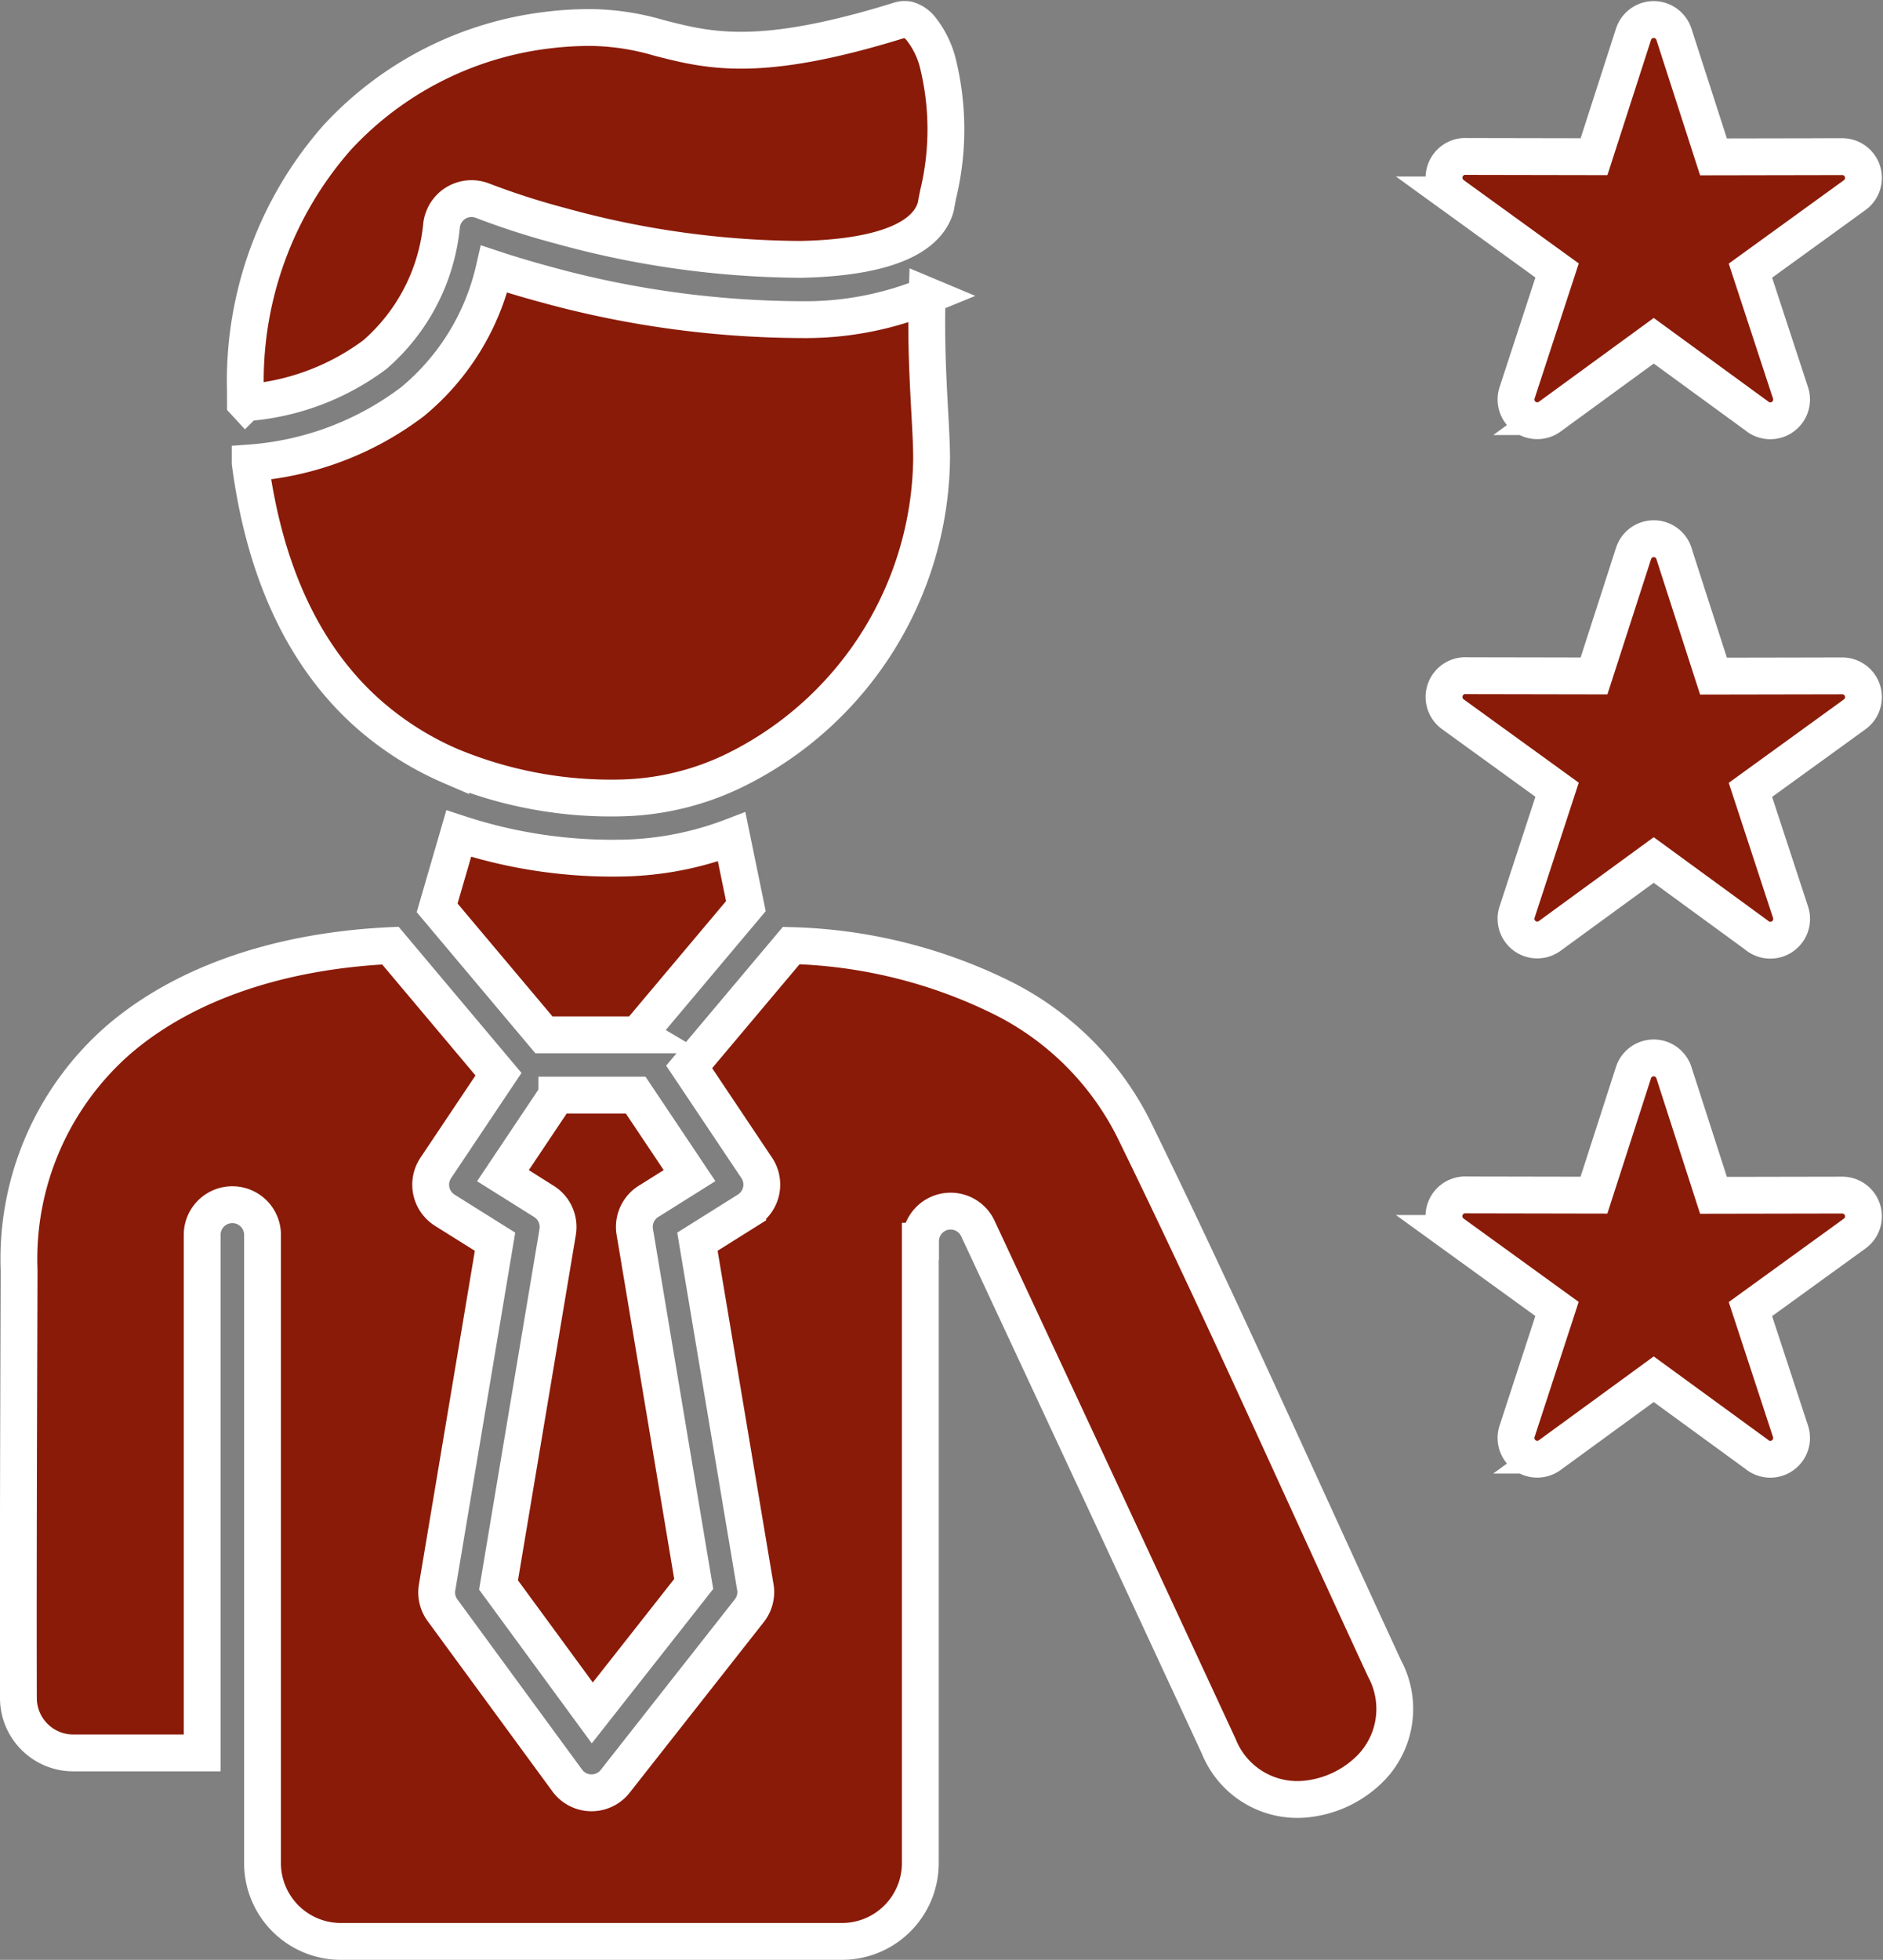
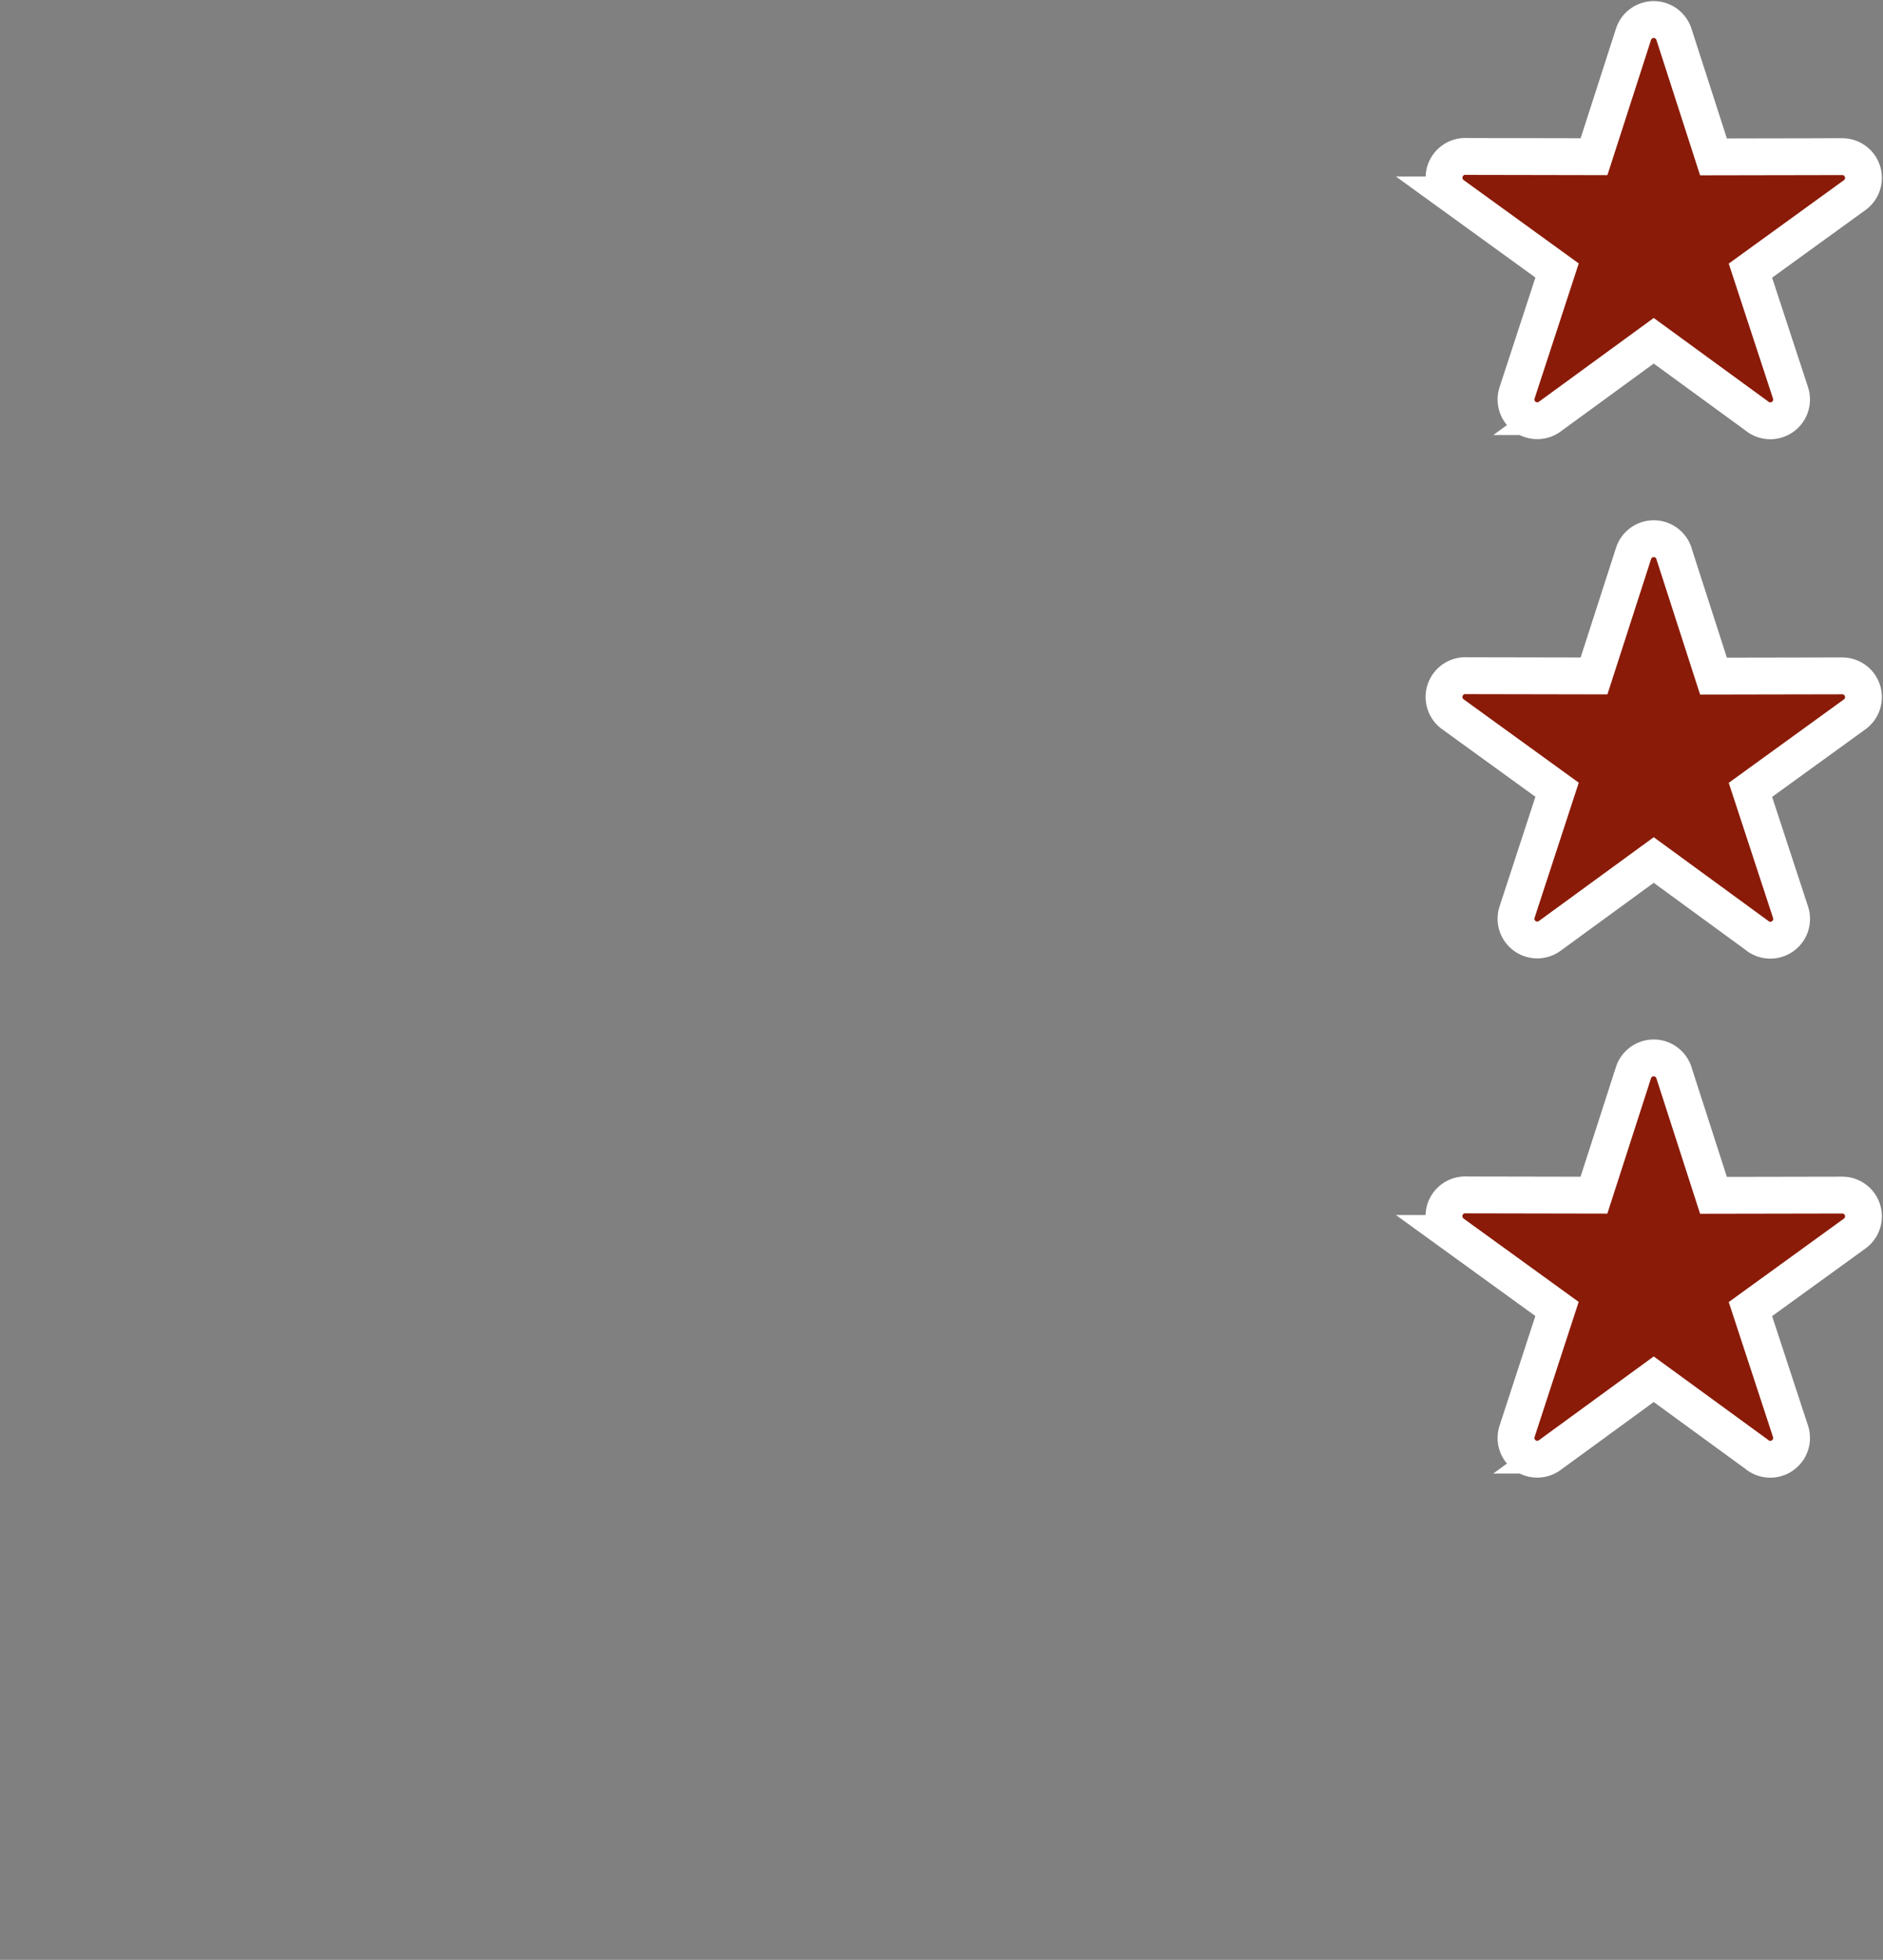
<svg xmlns="http://www.w3.org/2000/svg" width="102.276" height="106.399" viewBox="0 0 102.276 106.399">
  <rect x="0" y="0" width="102.276" height="106.399" fill="#808080" stroke="none" />
  <g id="Polyvalence" transform="translate(0.988 -15.629)">
-     <path id="Tracé_37093" data-name="Tracé 37093" d="M29.256,75.085l-2.927,4.372,2.232,1.4a1.637,1.637,0,0,1,.742,1.651L26.09,101.676l5.093,6.946,5.508-7-3.2-19.111a1.636,1.636,0,0,1,.81-1.7l2.164-1.358-2.927-4.372H29.256Zm-16.91-37.59a13.359,13.359,0,0,0,7.018-2.606A10.648,10.648,0,0,0,23,27.826a1.554,1.554,0,0,1,.1-.375,1.635,1.635,0,0,1,2.119-.927A41.592,41.592,0,0,0,29.5,27.9,49.834,49.834,0,0,0,42.49,29.711c3.634-.073,6.555-.8,7.274-2.63a2.392,2.392,0,0,0,.077-.229c.04-.232.084-.461.131-.691a14.982,14.982,0,0,0-.052-7.227,4.994,4.994,0,0,0-.864-1.717,1.4,1.4,0,0,0-.74-.518.963.963,0,0,0-.473.037c-7.587,2.351-10.315,1.649-13.051.946a13.619,13.619,0,0,0-3.7-.56,18.886,18.886,0,0,0-2.283.136,18.561,18.561,0,0,0-11.454,5.805,19.984,19.984,0,0,0-5.011,13.861c-.007.185,0,.377,0,.569ZM49.37,31.68c-.073,2.389.049,4.637.148,6.435.052.934.094,1.738.094,2.428a19.109,19.109,0,0,1-10.33,16.725,1.189,1.189,0,0,0-.133.068,14.8,14.8,0,0,1-6.339,1.611,22.68,22.68,0,0,1-9.283-1.714l-.033-.014a16.809,16.809,0,0,1-4.662-3c-3.051-2.789-5.388-7.082-6.231-13.458a16.61,16.61,0,0,0,8.824-3.33,13.114,13.114,0,0,0,4.428-7.194c.871.288,1.813.569,2.8.836a53.031,53.031,0,0,0,13.9,1.909,17.43,17.43,0,0,0,6.822-1.3ZM33.65,71.807l5.875-6.985-.773-3.759a17.52,17.52,0,0,1-5.9,1.15,26.719,26.719,0,0,1-8.924-1.33l-1.173,4.033,5.8,6.894h5.1Zm8.337-4.843a27.409,27.409,0,0,1,11.435,2.824,15.961,15.961,0,0,1,7.147,7.091c3.213,6.557,6.318,13.343,9.407,20.1,1.515,3.314,3.028,6.62,4.248,9.252a4.605,4.605,0,0,1-.7,5.323,5.748,5.748,0,0,1-3.8,1.763,4.6,4.6,0,0,1-4.52-2.892q-3.26-7.029-6.527-14.053C57.1,92.988,55,88.48,52.124,82.321a1.633,1.633,0,0,0-3.112.693H49v33.768a4.254,4.254,0,0,1-4.246,4.246H17.517a4.254,4.254,0,0,1-4.246-4.246V82.67a1.639,1.639,0,1,0-3.278,0v28.125h-7a2.982,2.982,0,0,1-2.981-2.962c-.014-4.7,0-11,.016-16.161.012-4.159.021-6.363.021-7.089A15.789,15.789,0,0,1,5.476,72.057c3.655-3.126,8.873-4.815,14.741-5.091l5.871,6.981-3.407,5.089a1.635,1.635,0,0,0,.447,2.267l.037.026L25.9,83.042l-3.147,18.772a1.633,1.633,0,0,0,.314,1.262l6.756,9.217a1.635,1.635,0,0,0,2.286.351,1.6,1.6,0,0,0,.318-.309l7.285-9.262a1.634,1.634,0,0,0,.316-1.342L36.893,83.04l2.733-1.714a1.637,1.637,0,0,0,.513-2.255c-.016-.026-.033-.049-.049-.073l-3.646-5.447Z" transform="translate(0 0)" fill="#8a1b08" stroke="#fff" stroke-width="2" fill-rule="evenodd" />
    <g id="Compétences_-_Icônes_professions_et_métiers_gratuites-2" data-name="Compétences - Icônes professions et métiers gratuites-2" transform="translate(77.441 16.686)">
      <path id="Tracé_37093-2" data-name="Tracé 37093" d="M92.572,42.9l2.144,6.643,6.992-.013a1.154,1.154,0,0,1,.677,2.089l0,0-5.663,4.1L98.9,62.358A1.156,1.156,0,0,1,97.049,63.6L91.47,59.527l-5.648,4.12a1.153,1.153,0,0,1-1.775-1.29l0,0,2.174-6.645-5.663-4.1a1.157,1.157,0,0,1,.763-2.091l6.906.013,2.147-6.651a1.154,1.154,0,0,1,2.2.01Zm0-28.189,2.144,6.643,6.992-.013a1.154,1.154,0,0,1,.677,2.089l0,0-5.663,4.1L98.9,34.168a1.156,1.156,0,0,1-1.849,1.238L91.47,31.337l-5.648,4.12a1.153,1.153,0,0,1-1.775-1.29l0,0,2.174-6.645-5.663-4.1a1.157,1.157,0,0,1,.763-2.091l6.906.013L90.371,14.7a1.155,1.155,0,0,1,1.453-.747,1.168,1.168,0,0,1,.748.757Zm0,56.377,2.144,6.643,6.992-.013a1.154,1.154,0,0,1,.677,2.089l0,0-5.663,4.1L98.9,90.545a1.156,1.156,0,0,1-1.849,1.238L91.47,87.715l-5.648,4.12a1.153,1.153,0,0,1-1.775-1.29l0,0L86.217,83.9l-5.663-4.1a1.157,1.157,0,0,1,.763-2.091l6.906.013,2.147-6.651a1.154,1.154,0,0,1,2.2.01Z" transform="translate(-80.076 -13.894)" fill="#8a1b08" stroke="#fff" stroke-width="2" fill-rule="evenodd" />
    </g>
  </g>
</svg>